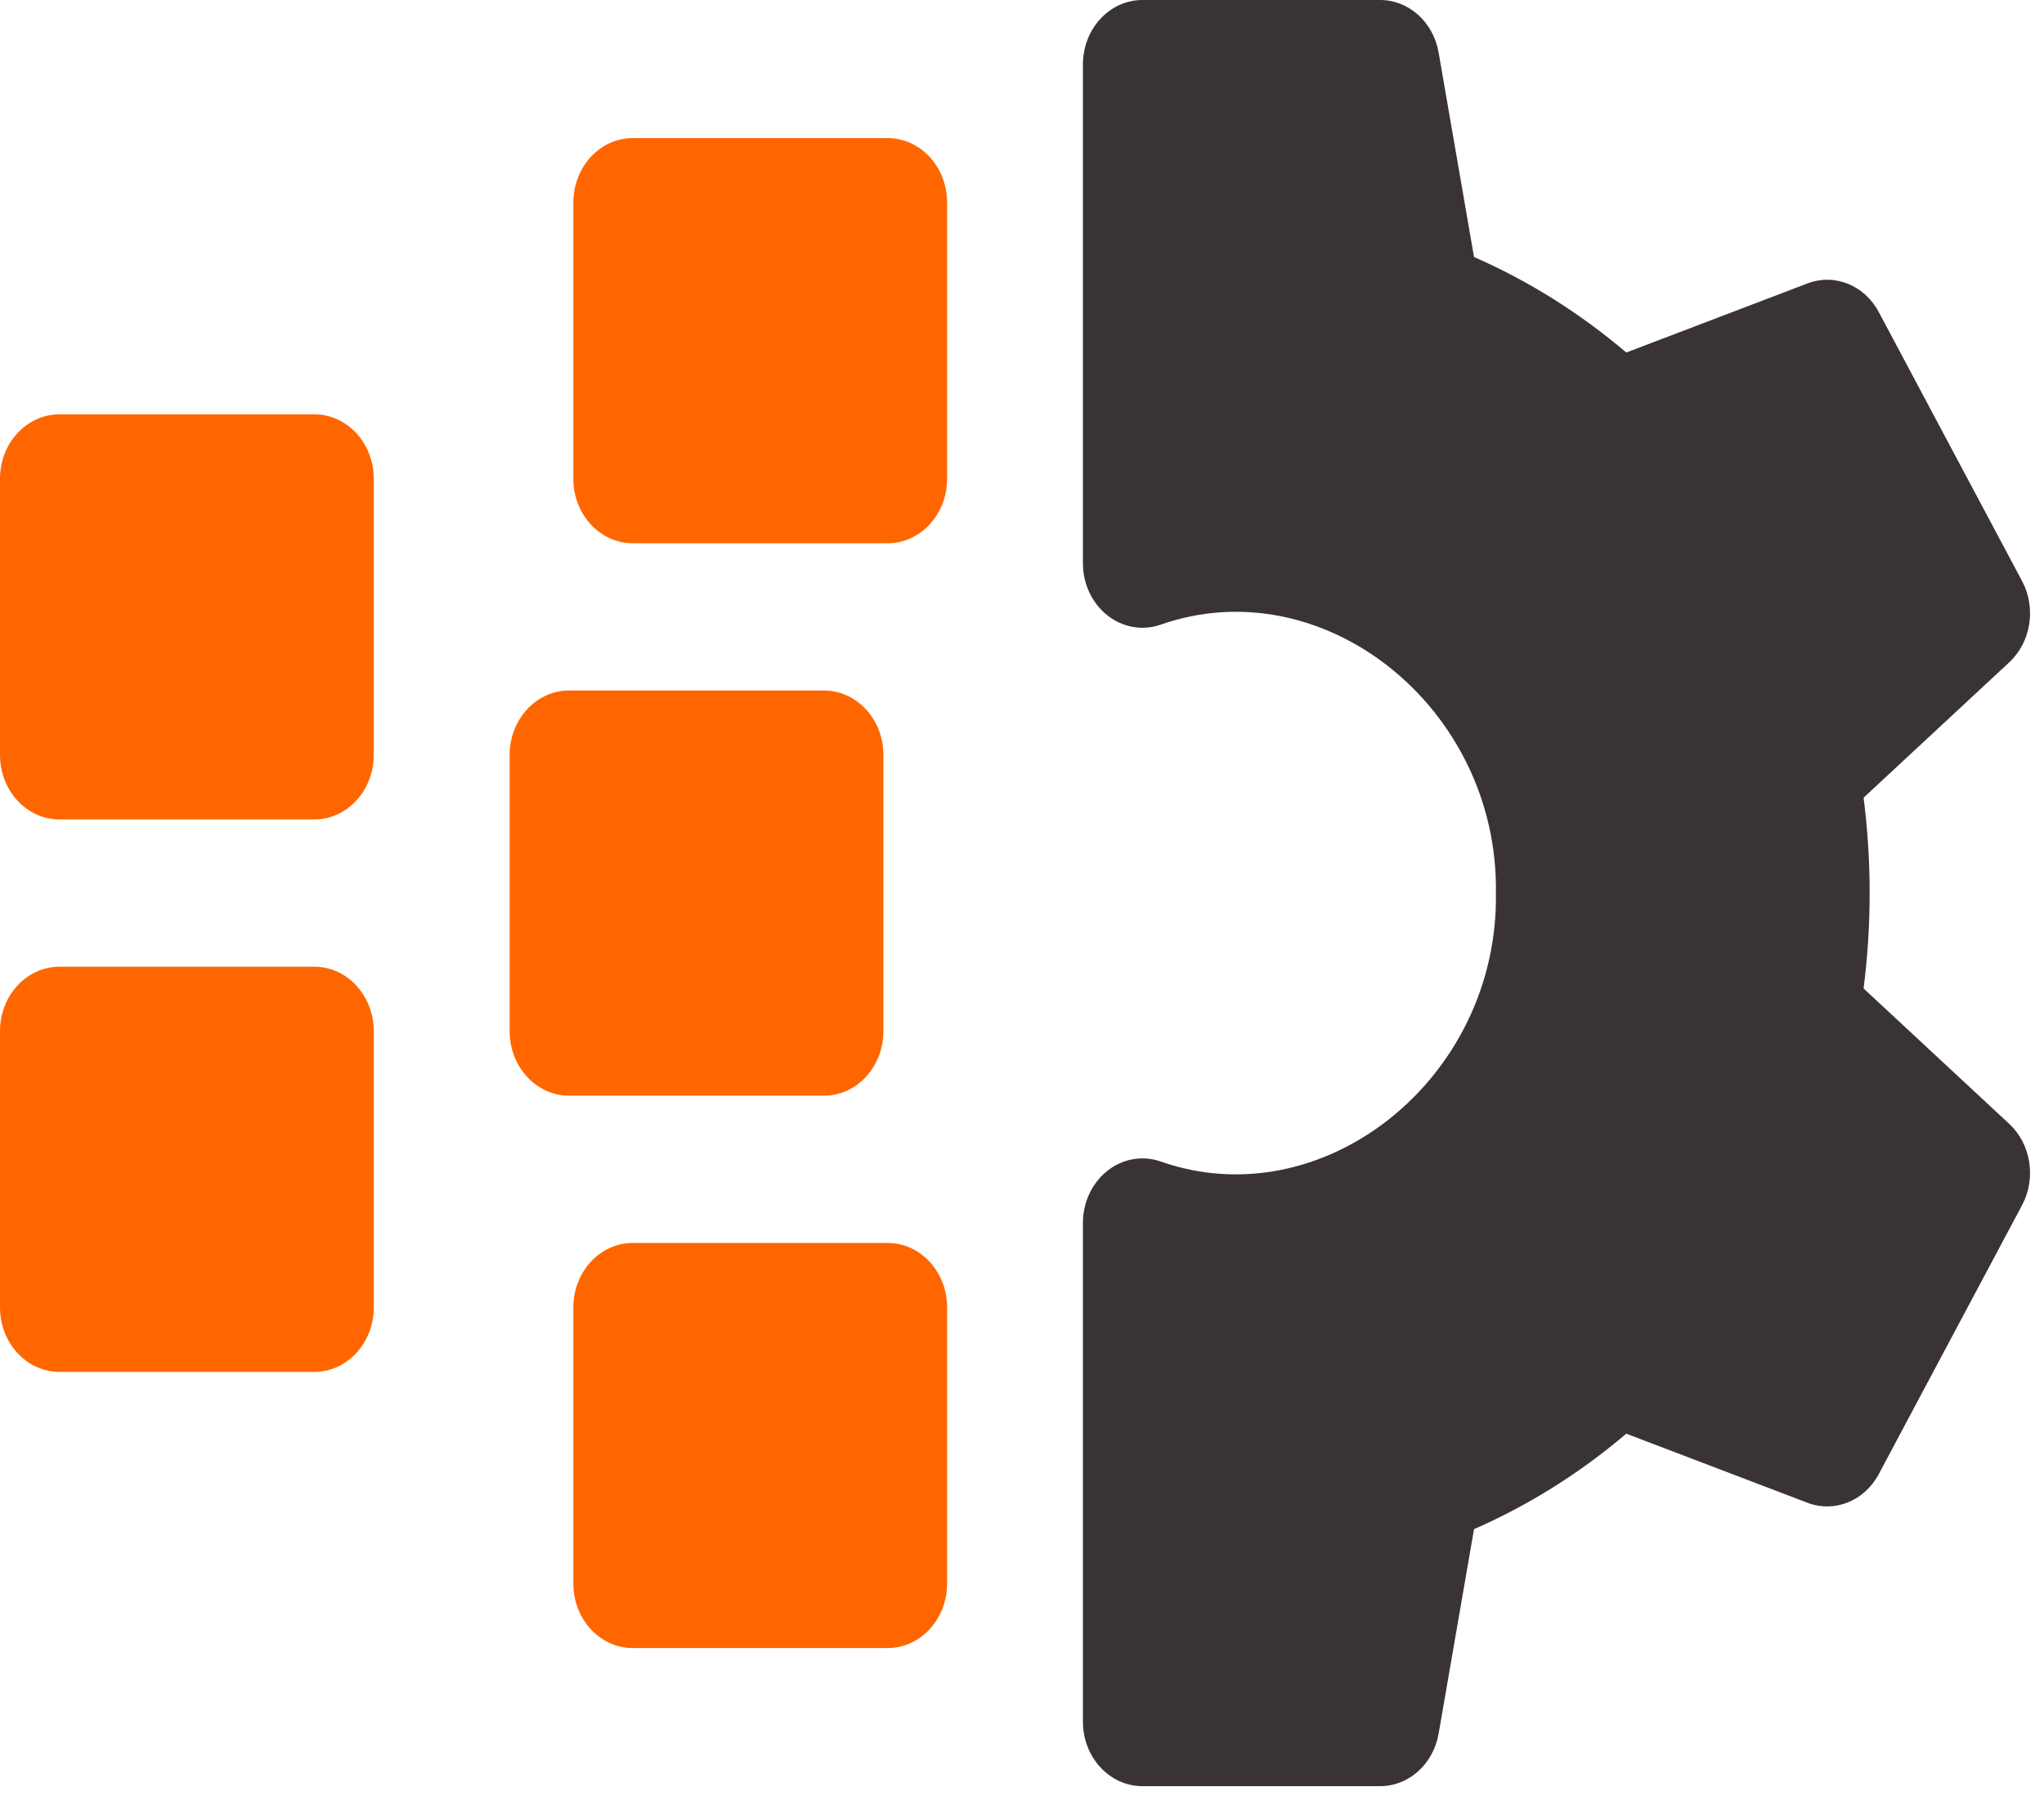
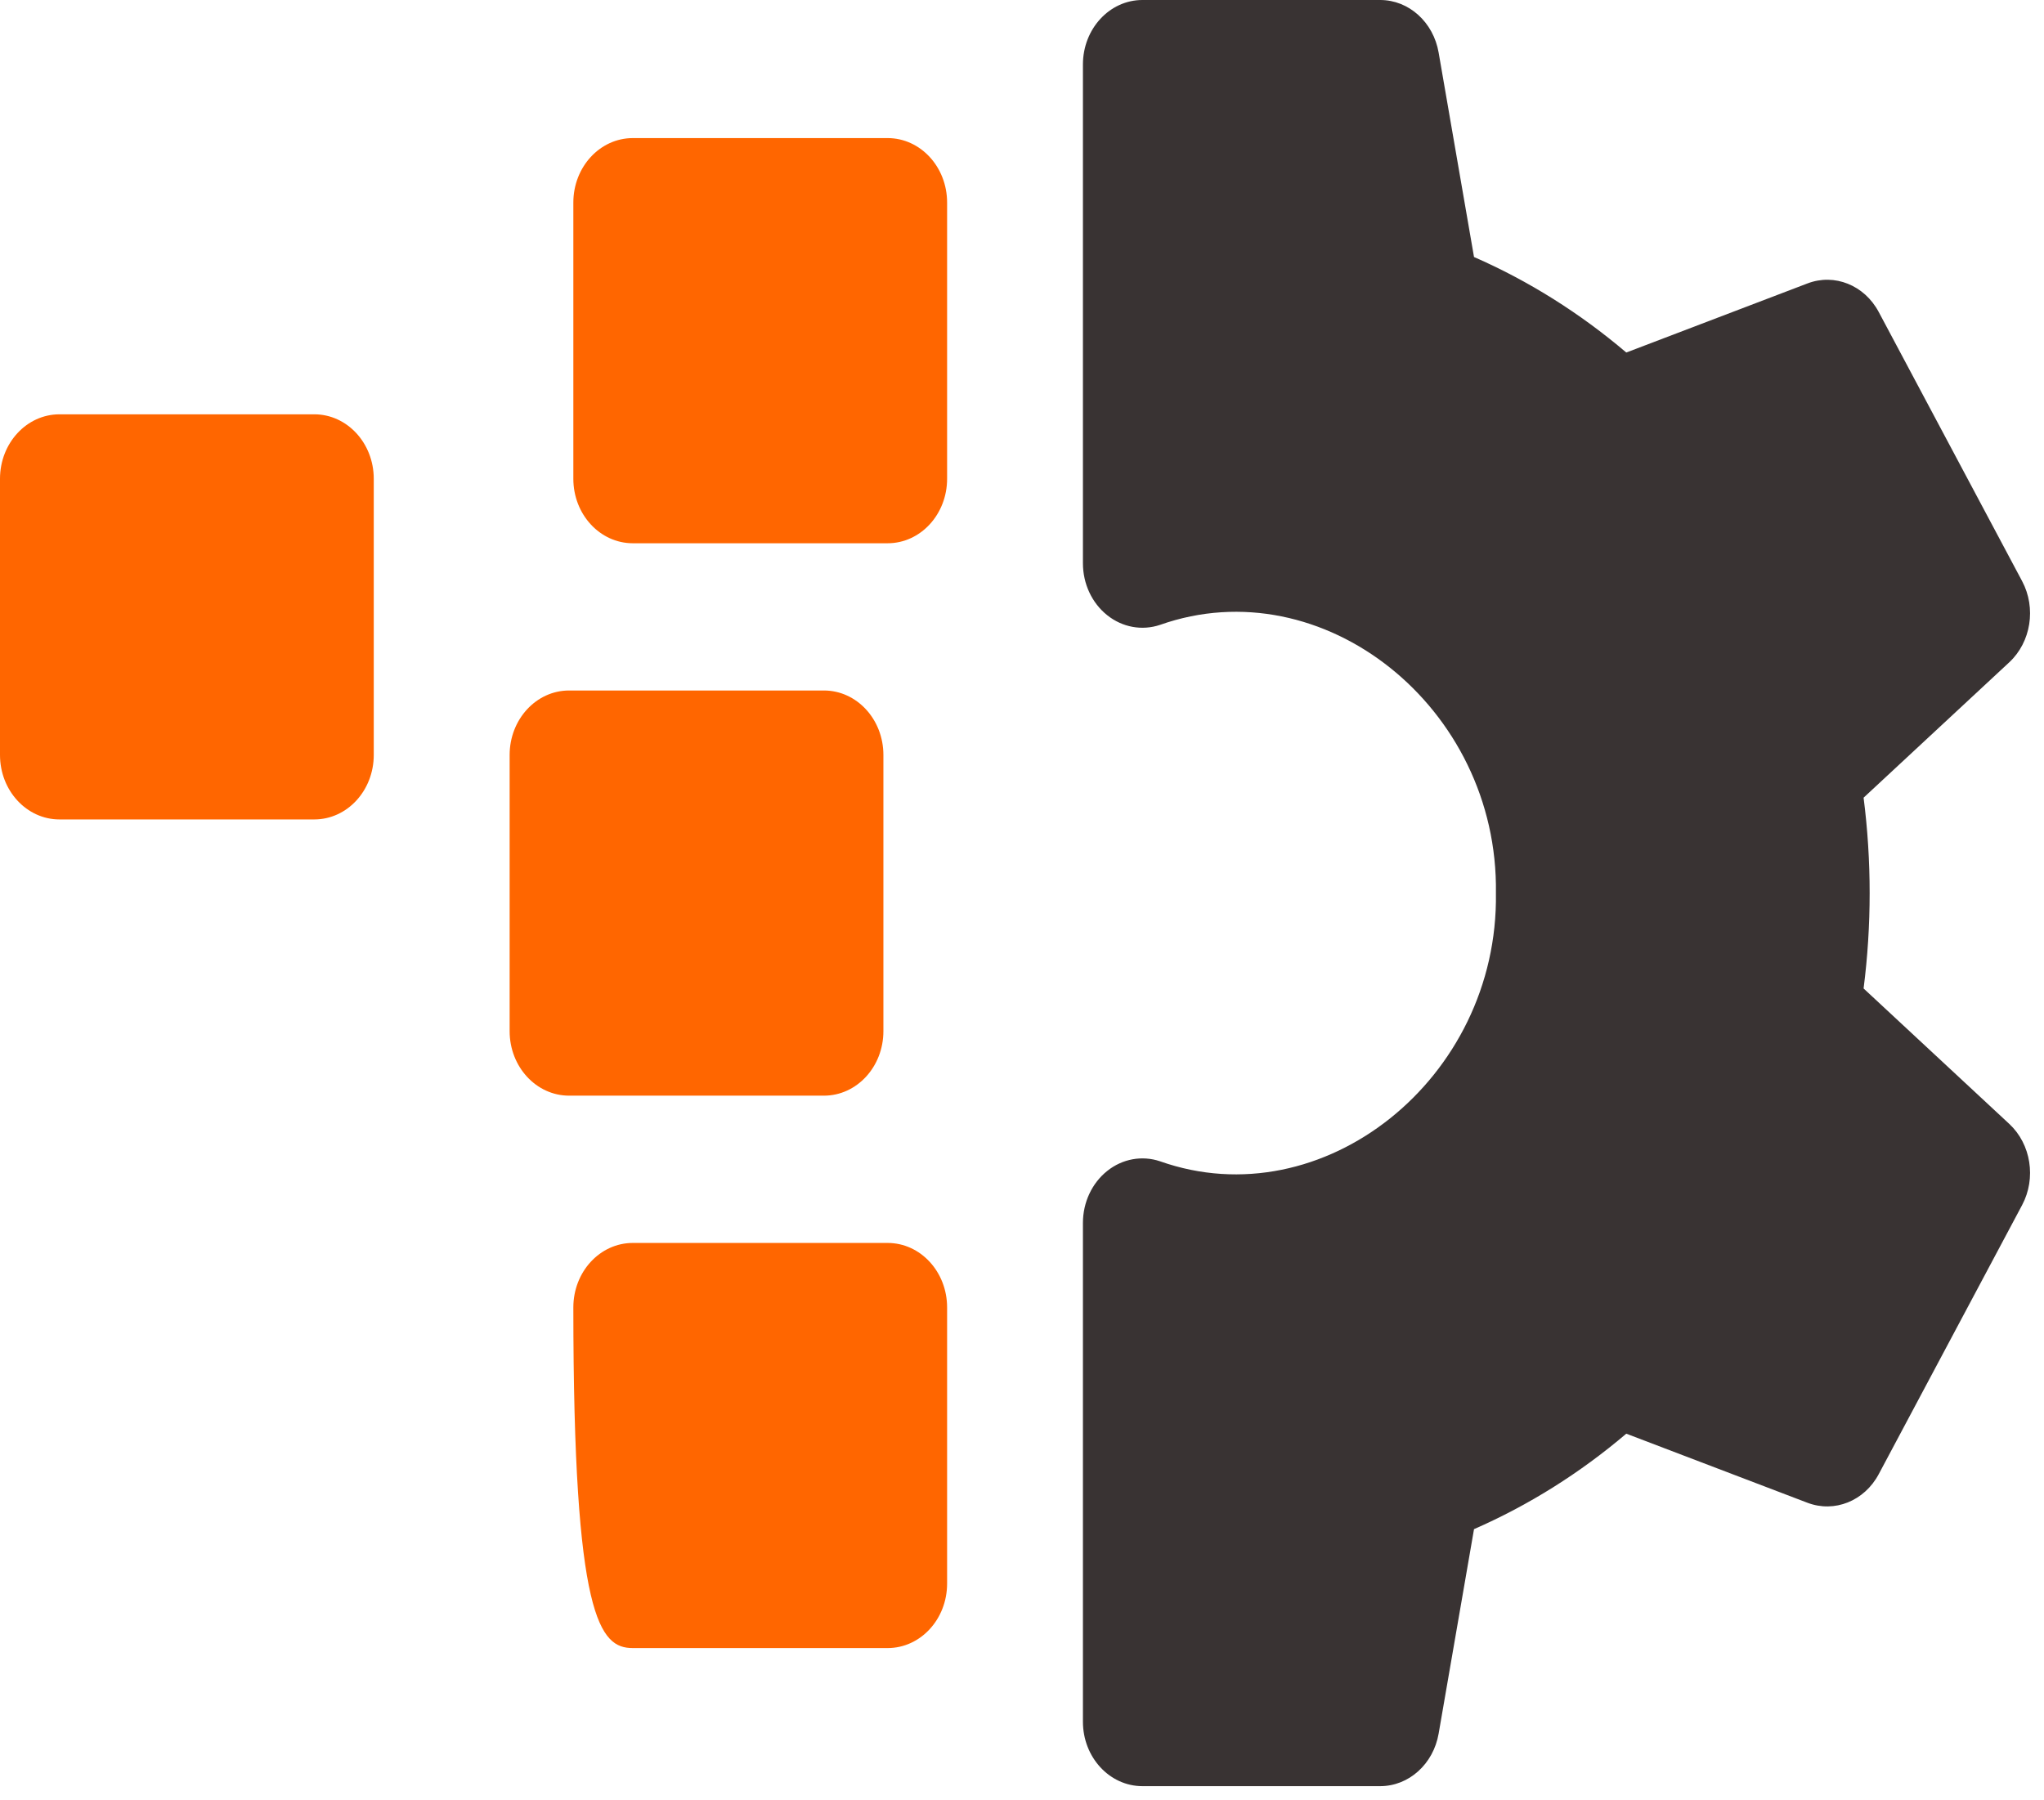
<svg xmlns="http://www.w3.org/2000/svg" width="42" height="37" viewBox="0 0 42 37" fill="none">
  <path d="M18.239 2.838H13.003C12.328 2.838 11.781 3.431 11.781 4.163V9.84C11.781 10.572 12.328 11.165 13.003 11.165H18.239C18.914 11.165 19.461 10.572 19.461 9.84V4.163C19.461 3.431 18.914 2.838 18.239 2.838Z" fill="#FF6600" />
  <path d="M18.152 21.193V15.516C18.152 14.784 17.605 14.191 16.93 14.191H11.694C11.019 14.191 10.472 14.784 10.472 15.516V21.193C10.472 21.925 11.019 22.518 11.694 22.518H16.93C17.605 22.518 18.152 21.925 18.152 21.193Z" fill="#FF6600" />
-   <path d="M18.239 25.545H13.003C12.328 25.545 11.781 26.138 11.781 26.87V32.546C11.781 33.278 12.328 33.871 13.003 33.871H18.239C18.914 33.871 19.461 33.278 19.461 32.546V26.87C19.461 26.138 18.914 25.545 18.239 25.545Z" fill="#FF6600" />
-   <path d="M6.458 19.868H1.222C0.547 19.868 0 20.461 0 21.193V26.87C0 27.601 0.547 28.195 1.222 28.195H6.458C7.133 28.195 7.68 27.601 7.68 26.87V21.193C7.68 20.461 7.133 19.868 6.458 19.868Z" fill="#FF6600" />
+   <path d="M18.239 25.545H13.003C12.328 25.545 11.781 26.138 11.781 26.87C11.781 33.278 12.328 33.871 13.003 33.871H18.239C18.914 33.871 19.461 33.278 19.461 32.546V26.87C19.461 26.138 18.914 25.545 18.239 25.545Z" fill="#FF6600" />
  <path d="M6.458 8.515H1.222C0.547 8.515 0 9.108 0 9.84V15.516C0 16.248 0.547 16.841 1.222 16.841H6.458C7.133 16.841 7.68 16.248 7.68 15.516V9.84C7.68 9.108 7.133 8.515 6.458 8.515Z" fill="#FF6600" />
  <path d="M41.287 23.099L38.293 20.315C38.459 19.021 38.459 17.688 38.293 16.394L41.287 13.611C41.733 13.195 41.844 12.495 41.55 11.943L38.604 6.412C38.31 5.86 37.695 5.613 37.14 5.825L33.417 7.245C32.46 6.432 31.412 5.774 30.288 5.282L29.561 1.081C29.453 0.454 28.948 0 28.36 0H23.474C22.8 0 22.252 0.593 22.252 1.325V11.577C22.252 11.998 22.437 12.394 22.75 12.643C23.062 12.893 23.466 12.967 23.837 12.842C27.179 11.661 30.795 14.534 30.738 18.355C30.795 22.174 27.178 25.049 23.837 23.867C23.466 23.742 23.062 23.816 22.75 24.066C22.437 24.316 22.252 24.712 22.252 25.133V35.385C22.252 36.116 22.8 36.709 23.474 36.709H28.36C28.948 36.709 29.453 36.255 29.561 35.629L30.288 31.427C31.412 30.935 32.46 30.278 33.417 29.465L37.14 30.885C37.695 31.096 38.31 30.849 38.604 30.297L41.55 24.767C41.844 24.215 41.733 23.514 41.287 23.099Z" fill="#393333" />
</svg>